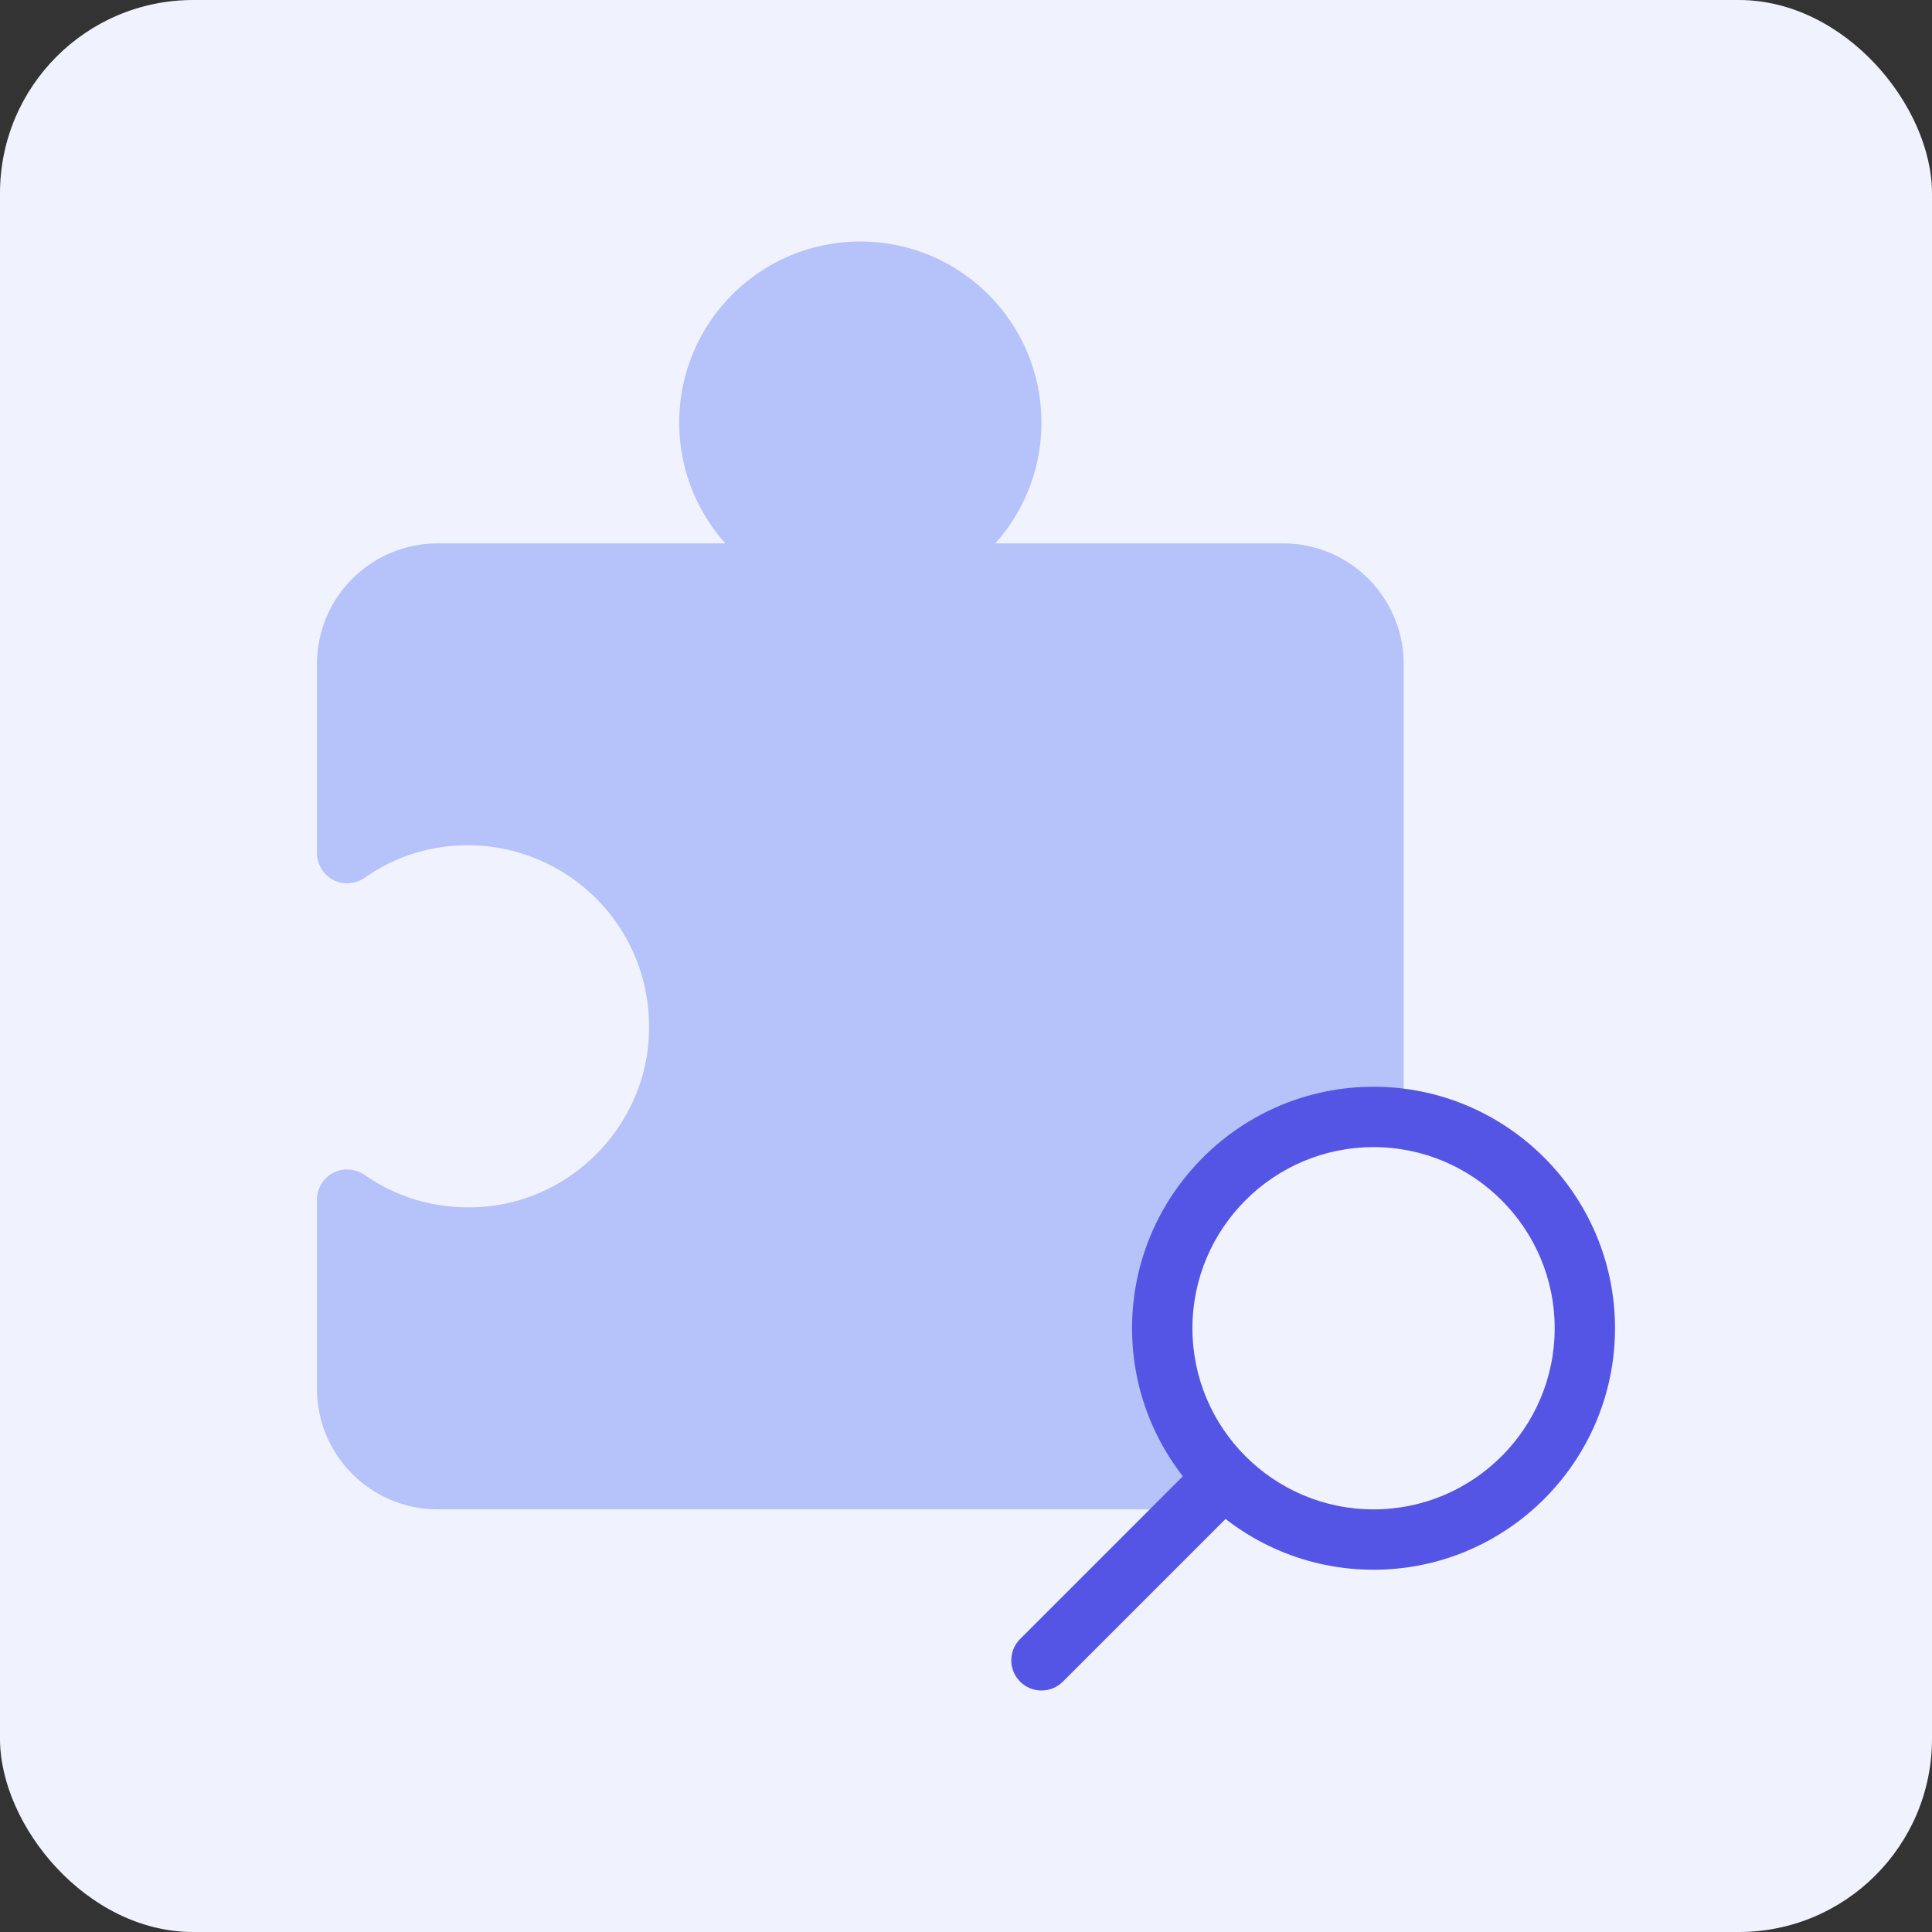
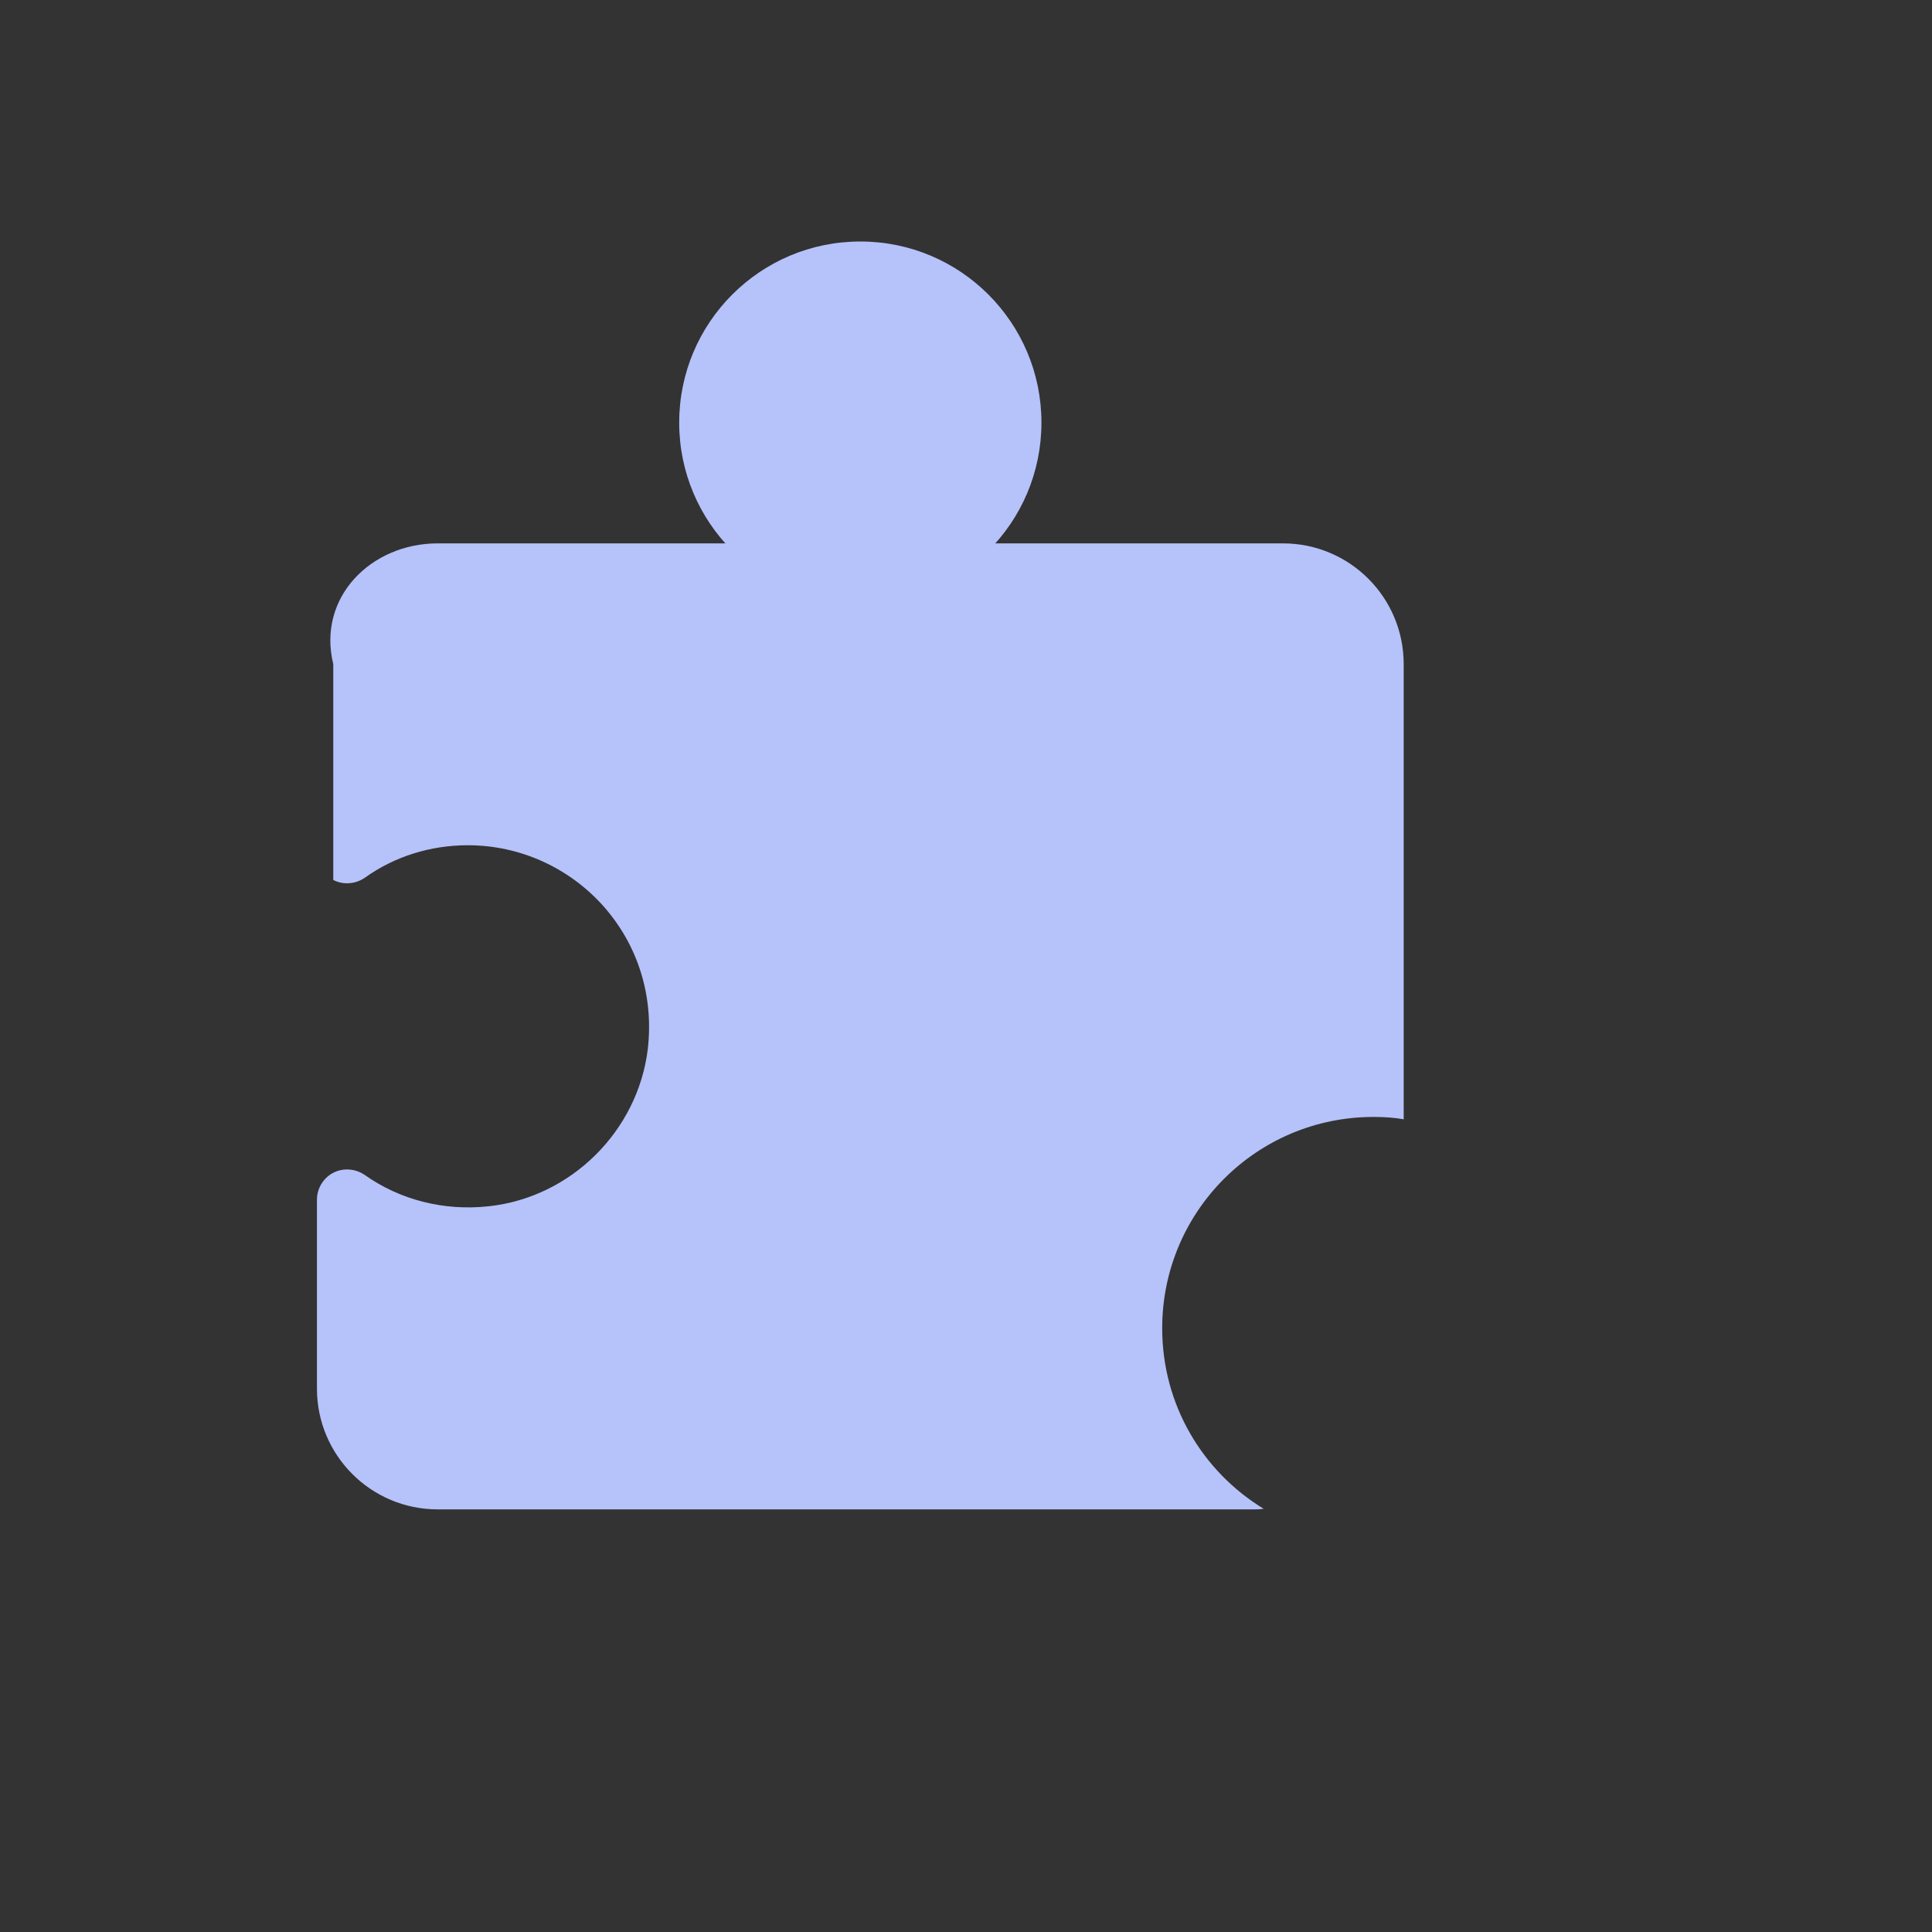
<svg xmlns="http://www.w3.org/2000/svg" width="40" height="40" viewBox="0 0 40 40" fill="none">
  <rect x="0" y="0" width="40" height="40" fill="#333333" stroke="none" />
-   <rect width="40" height="40" rx="4" fill="#F0F3FE" />
-   <path d="M29.062 13.75V23.175C28.862 23.137 28.65 23.125 28.437 23.125C26.019 23.125 24.062 25.081 24.062 27.5C24.062 29.087 24.9 30.469 26.162 31.237C26.087 31.25 26.012 31.25 25.937 31.25H9.062C7.681 31.25 6.562 30.131 6.562 28.75V24.837C6.562 24.606 6.694 24.387 6.9 24.281C7.106 24.175 7.356 24.194 7.55 24.325C8.281 24.844 9.194 25.075 10.113 24.975C11.819 24.794 13.206 23.419 13.412 21.719C13.537 20.625 13.213 19.575 12.494 18.762C11.781 17.962 10.762 17.5 9.687 17.5C8.912 17.5 8.169 17.731 7.55 18.175C7.356 18.306 7.106 18.325 6.9 18.219C6.694 18.113 6.562 17.894 6.562 17.663V13.75C6.562 12.369 7.681 11.25 9.062 11.25H26.562C27.944 11.25 29.062 12.369 29.062 13.75Z" fill="#B6C2FA" />
+   <path d="M29.062 13.75V23.175C28.862 23.137 28.65 23.125 28.437 23.125C26.019 23.125 24.062 25.081 24.062 27.5C24.062 29.087 24.9 30.469 26.162 31.237C26.087 31.25 26.012 31.25 25.937 31.25H9.062C7.681 31.25 6.562 30.131 6.562 28.75V24.837C6.562 24.606 6.694 24.387 6.9 24.281C7.106 24.175 7.356 24.194 7.55 24.325C8.281 24.844 9.194 25.075 10.113 24.975C11.819 24.794 13.206 23.419 13.412 21.719C13.537 20.625 13.213 19.575 12.494 18.762C11.781 17.962 10.762 17.5 9.687 17.5C8.912 17.5 8.169 17.731 7.55 18.175C7.356 18.306 7.106 18.325 6.9 18.219V13.75C6.562 12.369 7.681 11.25 9.062 11.25H26.562C27.944 11.25 29.062 12.369 29.062 13.75Z" fill="#B6C2FA" />
  <path d="M17.812 12.5C19.884 12.5 21.562 10.821 21.562 8.75C21.562 6.679 19.884 5 17.812 5C15.741 5 14.062 6.679 14.062 8.75C14.062 10.821 15.741 12.5 17.812 12.5Z" fill="#B6C2FA" />
-   <path d="M28.438 32.5C25.681 32.5 23.438 30.257 23.438 27.5C23.438 24.743 25.681 22.5 28.438 22.5C31.194 22.5 33.437 24.743 33.437 27.5C33.437 30.257 31.194 32.5 28.438 32.5ZM28.438 23.75C26.369 23.75 24.688 25.432 24.688 27.5C24.688 29.568 26.369 31.25 28.438 31.25C30.506 31.25 32.188 29.568 32.188 27.5C32.188 25.432 30.506 23.75 28.438 23.75Z" fill="#5455E5" />
-   <path d="M21.563 35C21.403 35 21.243 34.939 21.121 34.817C20.876 34.573 20.876 34.178 21.121 33.933L24.871 30.183C25.115 29.939 25.51 29.939 25.755 30.183C25.999 30.428 25.999 30.823 25.755 31.067L22.005 34.817C21.883 34.939 21.723 35 21.563 35Z" fill="#5455E5" />
</svg>